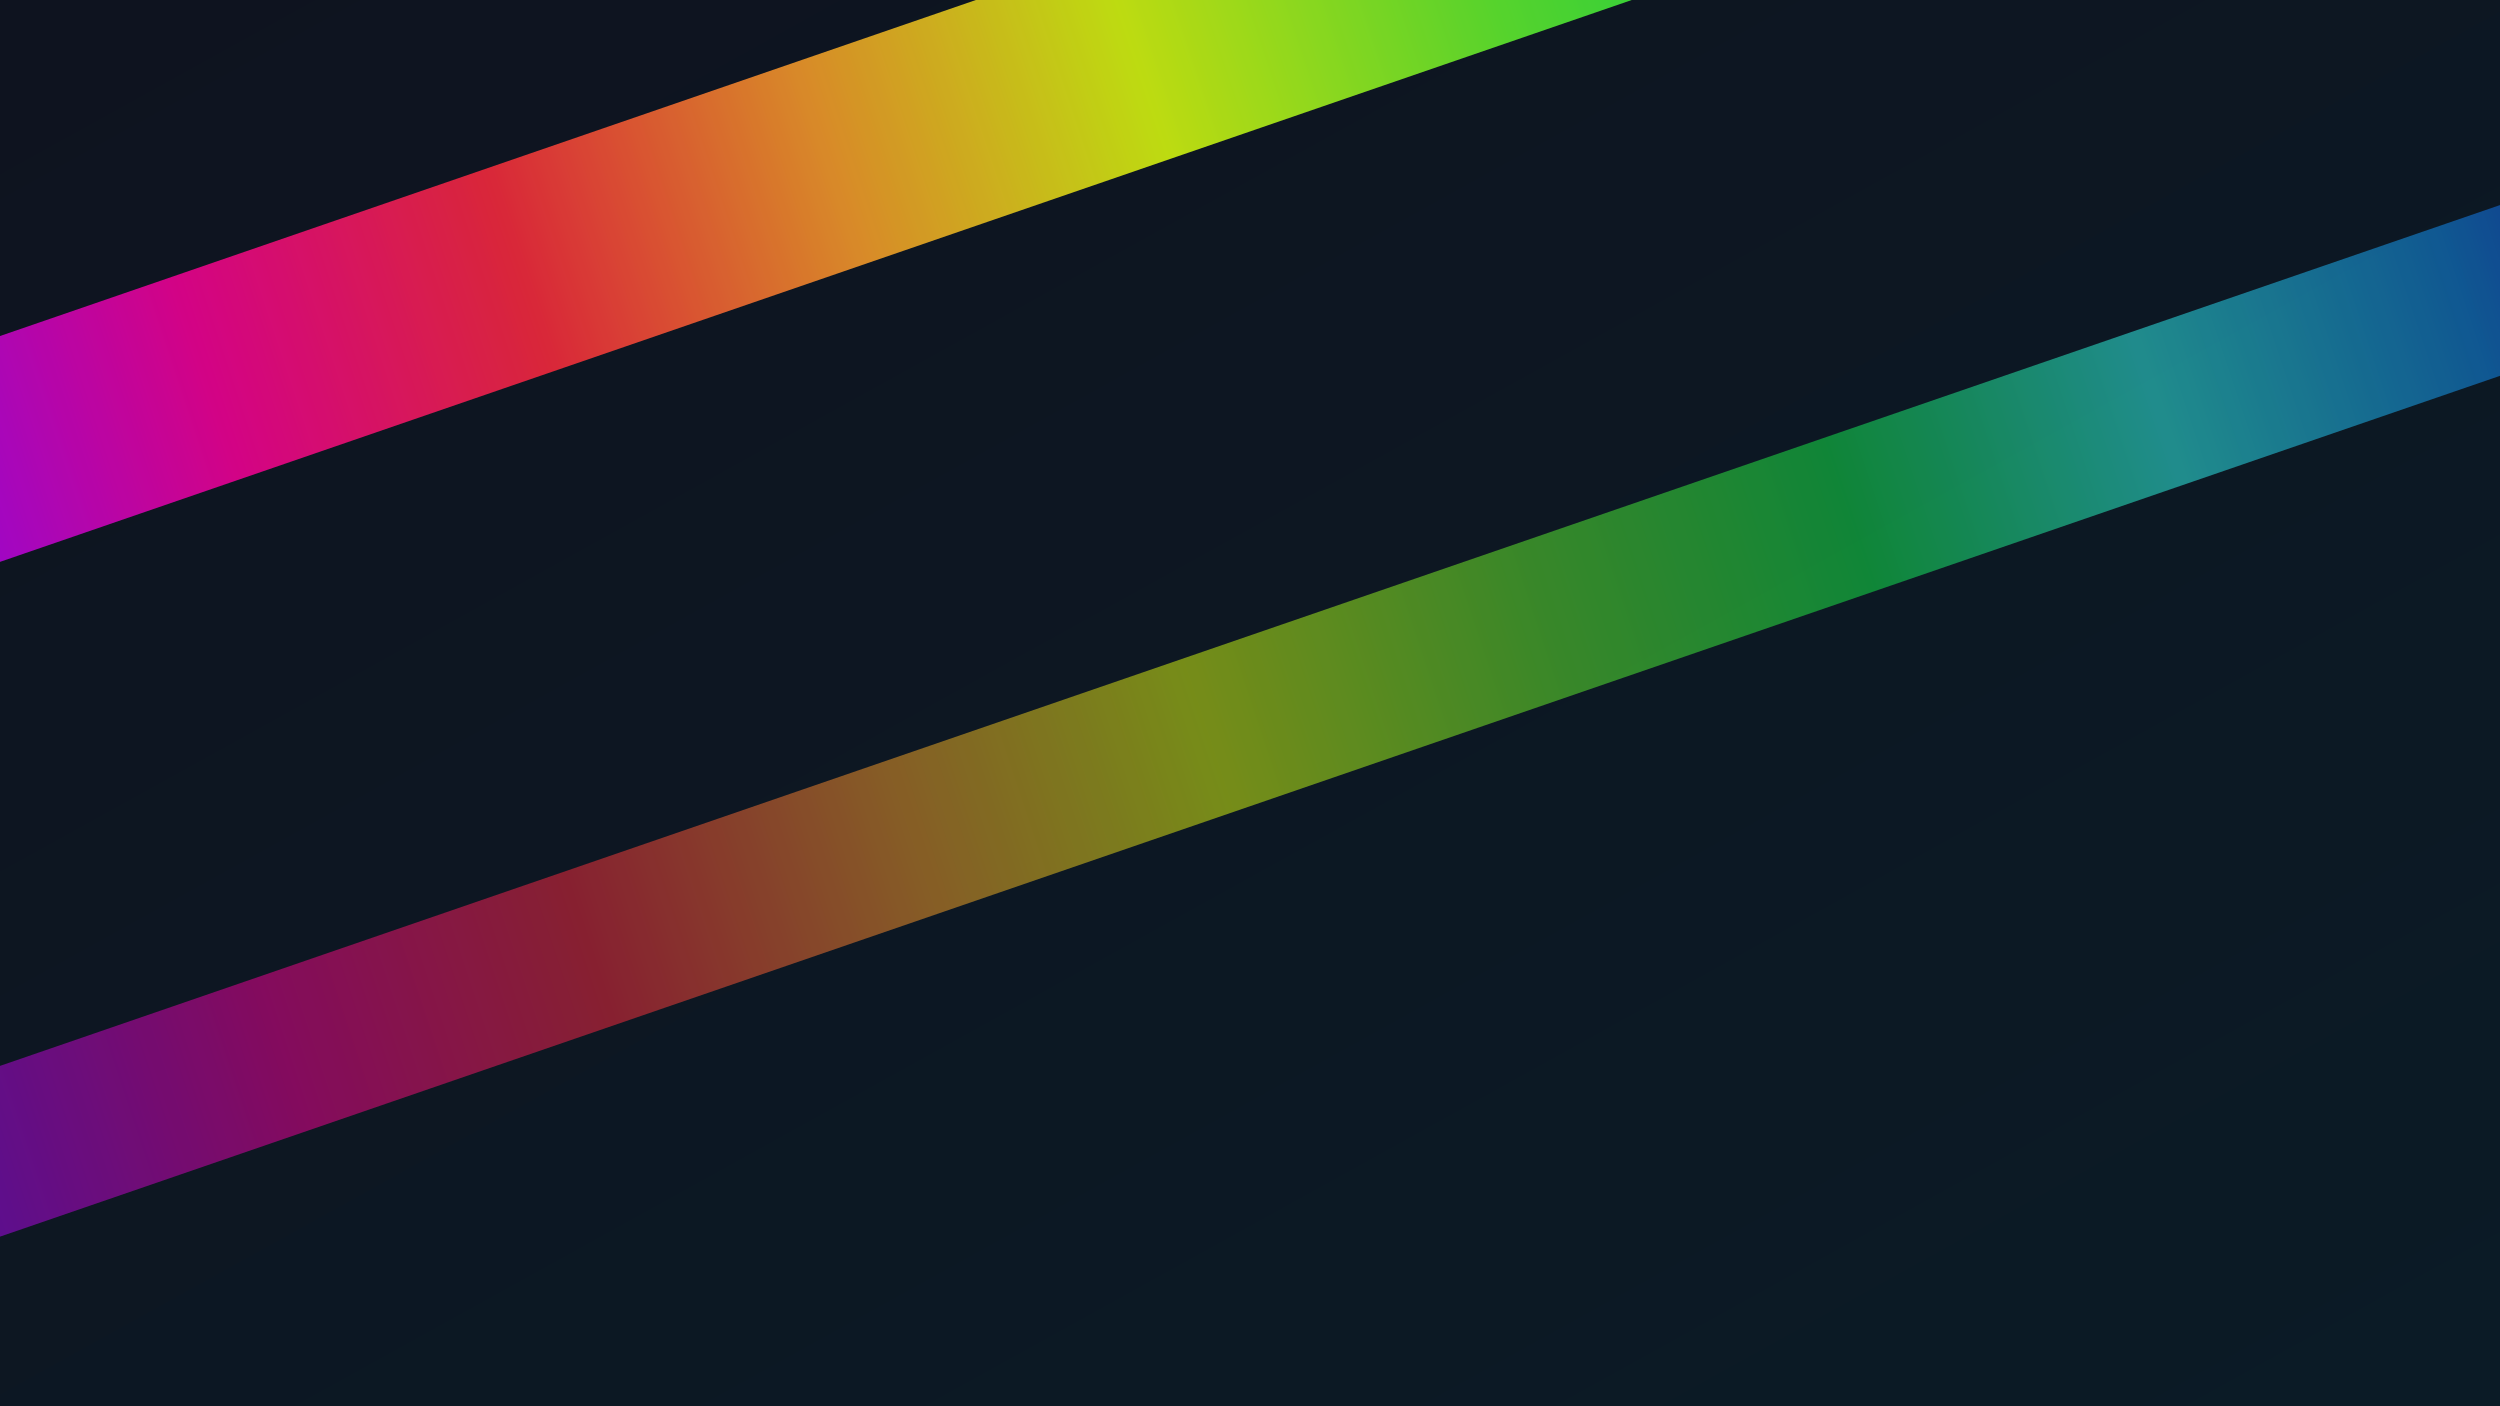
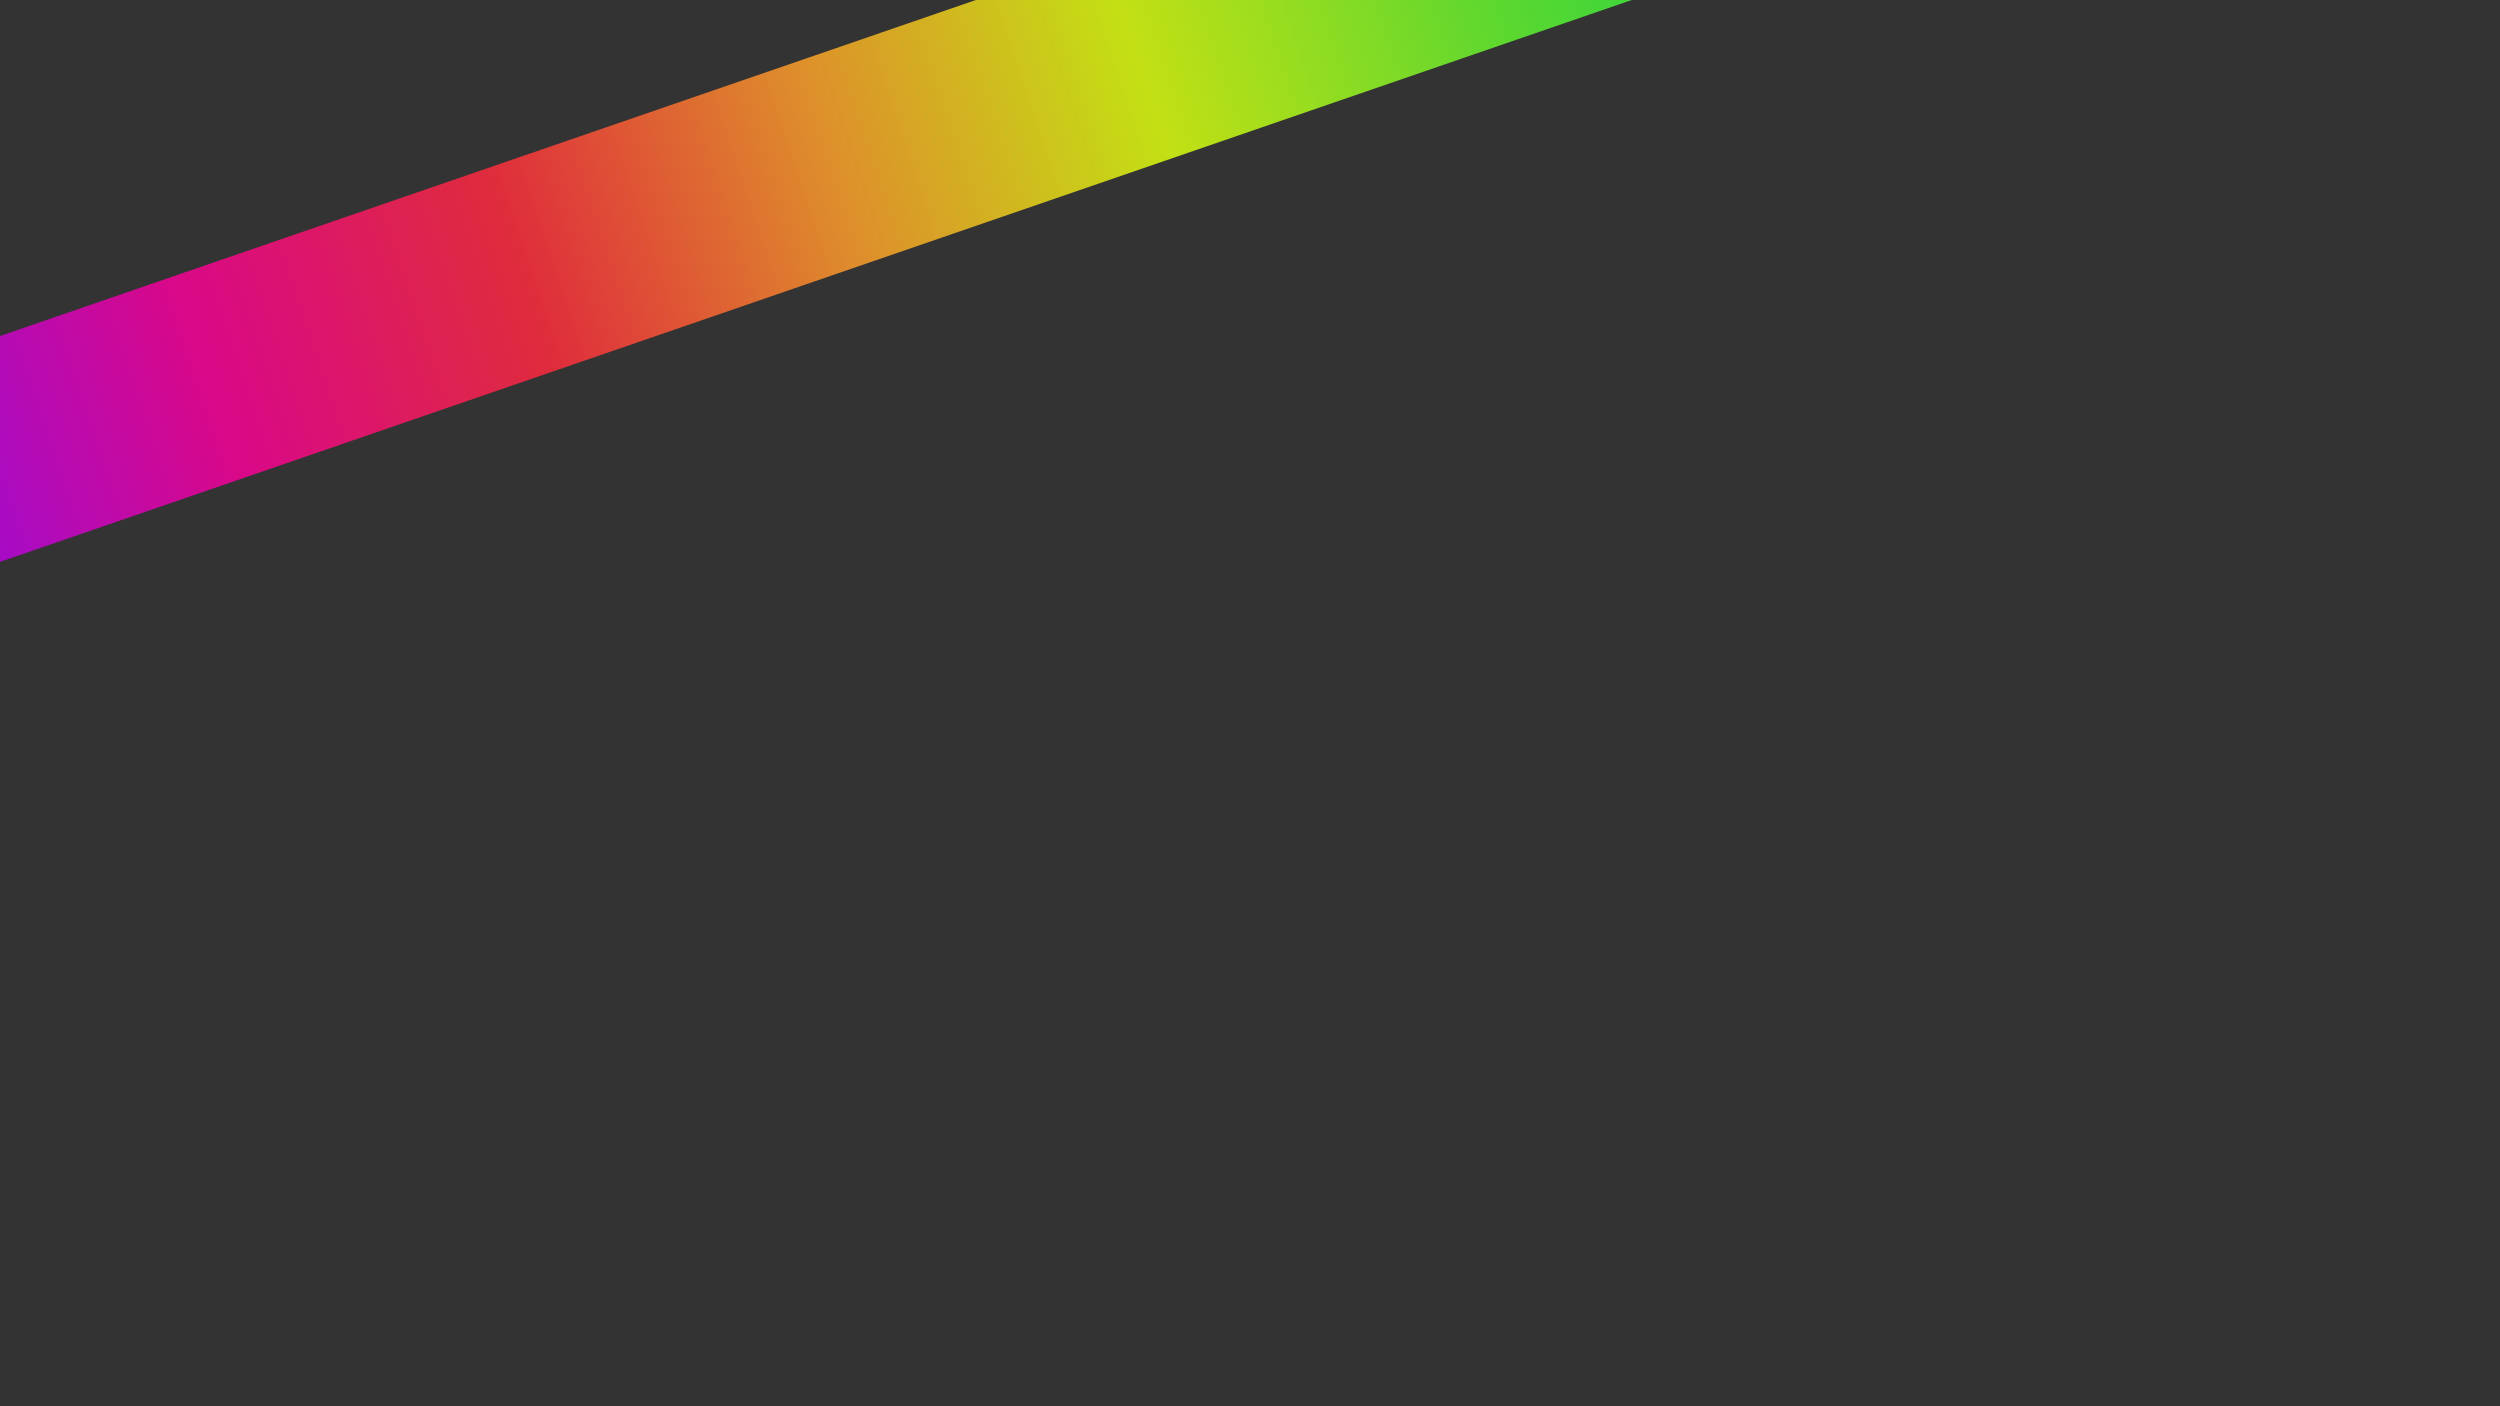
<svg xmlns="http://www.w3.org/2000/svg" width="1920" height="1080" viewBox="0 0 1920 1080">
  <rect x="0" y="0" width="1920" height="1080" fill="#333333" stroke="none" />
  <defs>
    <linearGradient id="bg" x1="0" y1="0" x2="1" y2="1">
      <stop offset="0%" stop-color="#0E131F" />
      <stop offset="100%" stop-color="#0B1B26" />
    </linearGradient>
    <linearGradient id="st" x1="0" y1="0" x2="1" y2="0">
      <stop offset="0%" stop-color="#ab05f2" />
      <stop offset="11%" stop-color="#f60096" />
      <stop offset="22%" stop-color="#fd2a3d" />
      <stop offset="33%" stop-color="#fc9d2a" />
      <stop offset="44%" stop-color="#dcfe0e" />
      <stop offset="56%" stop-color="#64f42e" />
      <stop offset="67%" stop-color="#13ee4c" />
      <stop offset="78%" stop-color="#32fbf2" />
      <stop offset="89%" stop-color="#1393fd" />
      <stop offset="100%" stop-color="#1b05e1" />
    </linearGradient>
  </defs>
-   <rect width="100%" height="100%" fill="url(#bg)" />
  <g opacity="0.85">
    <rect x="-200" y="244" width="2300" height="164" fill="url(#st)" transform="rotate(-19 0 0)" />
-     <rect x="-320" y="774" width="2300" height="124" fill="url(#st)" transform="rotate(-19 0 0)" opacity="0.6" />
  </g>
</svg>